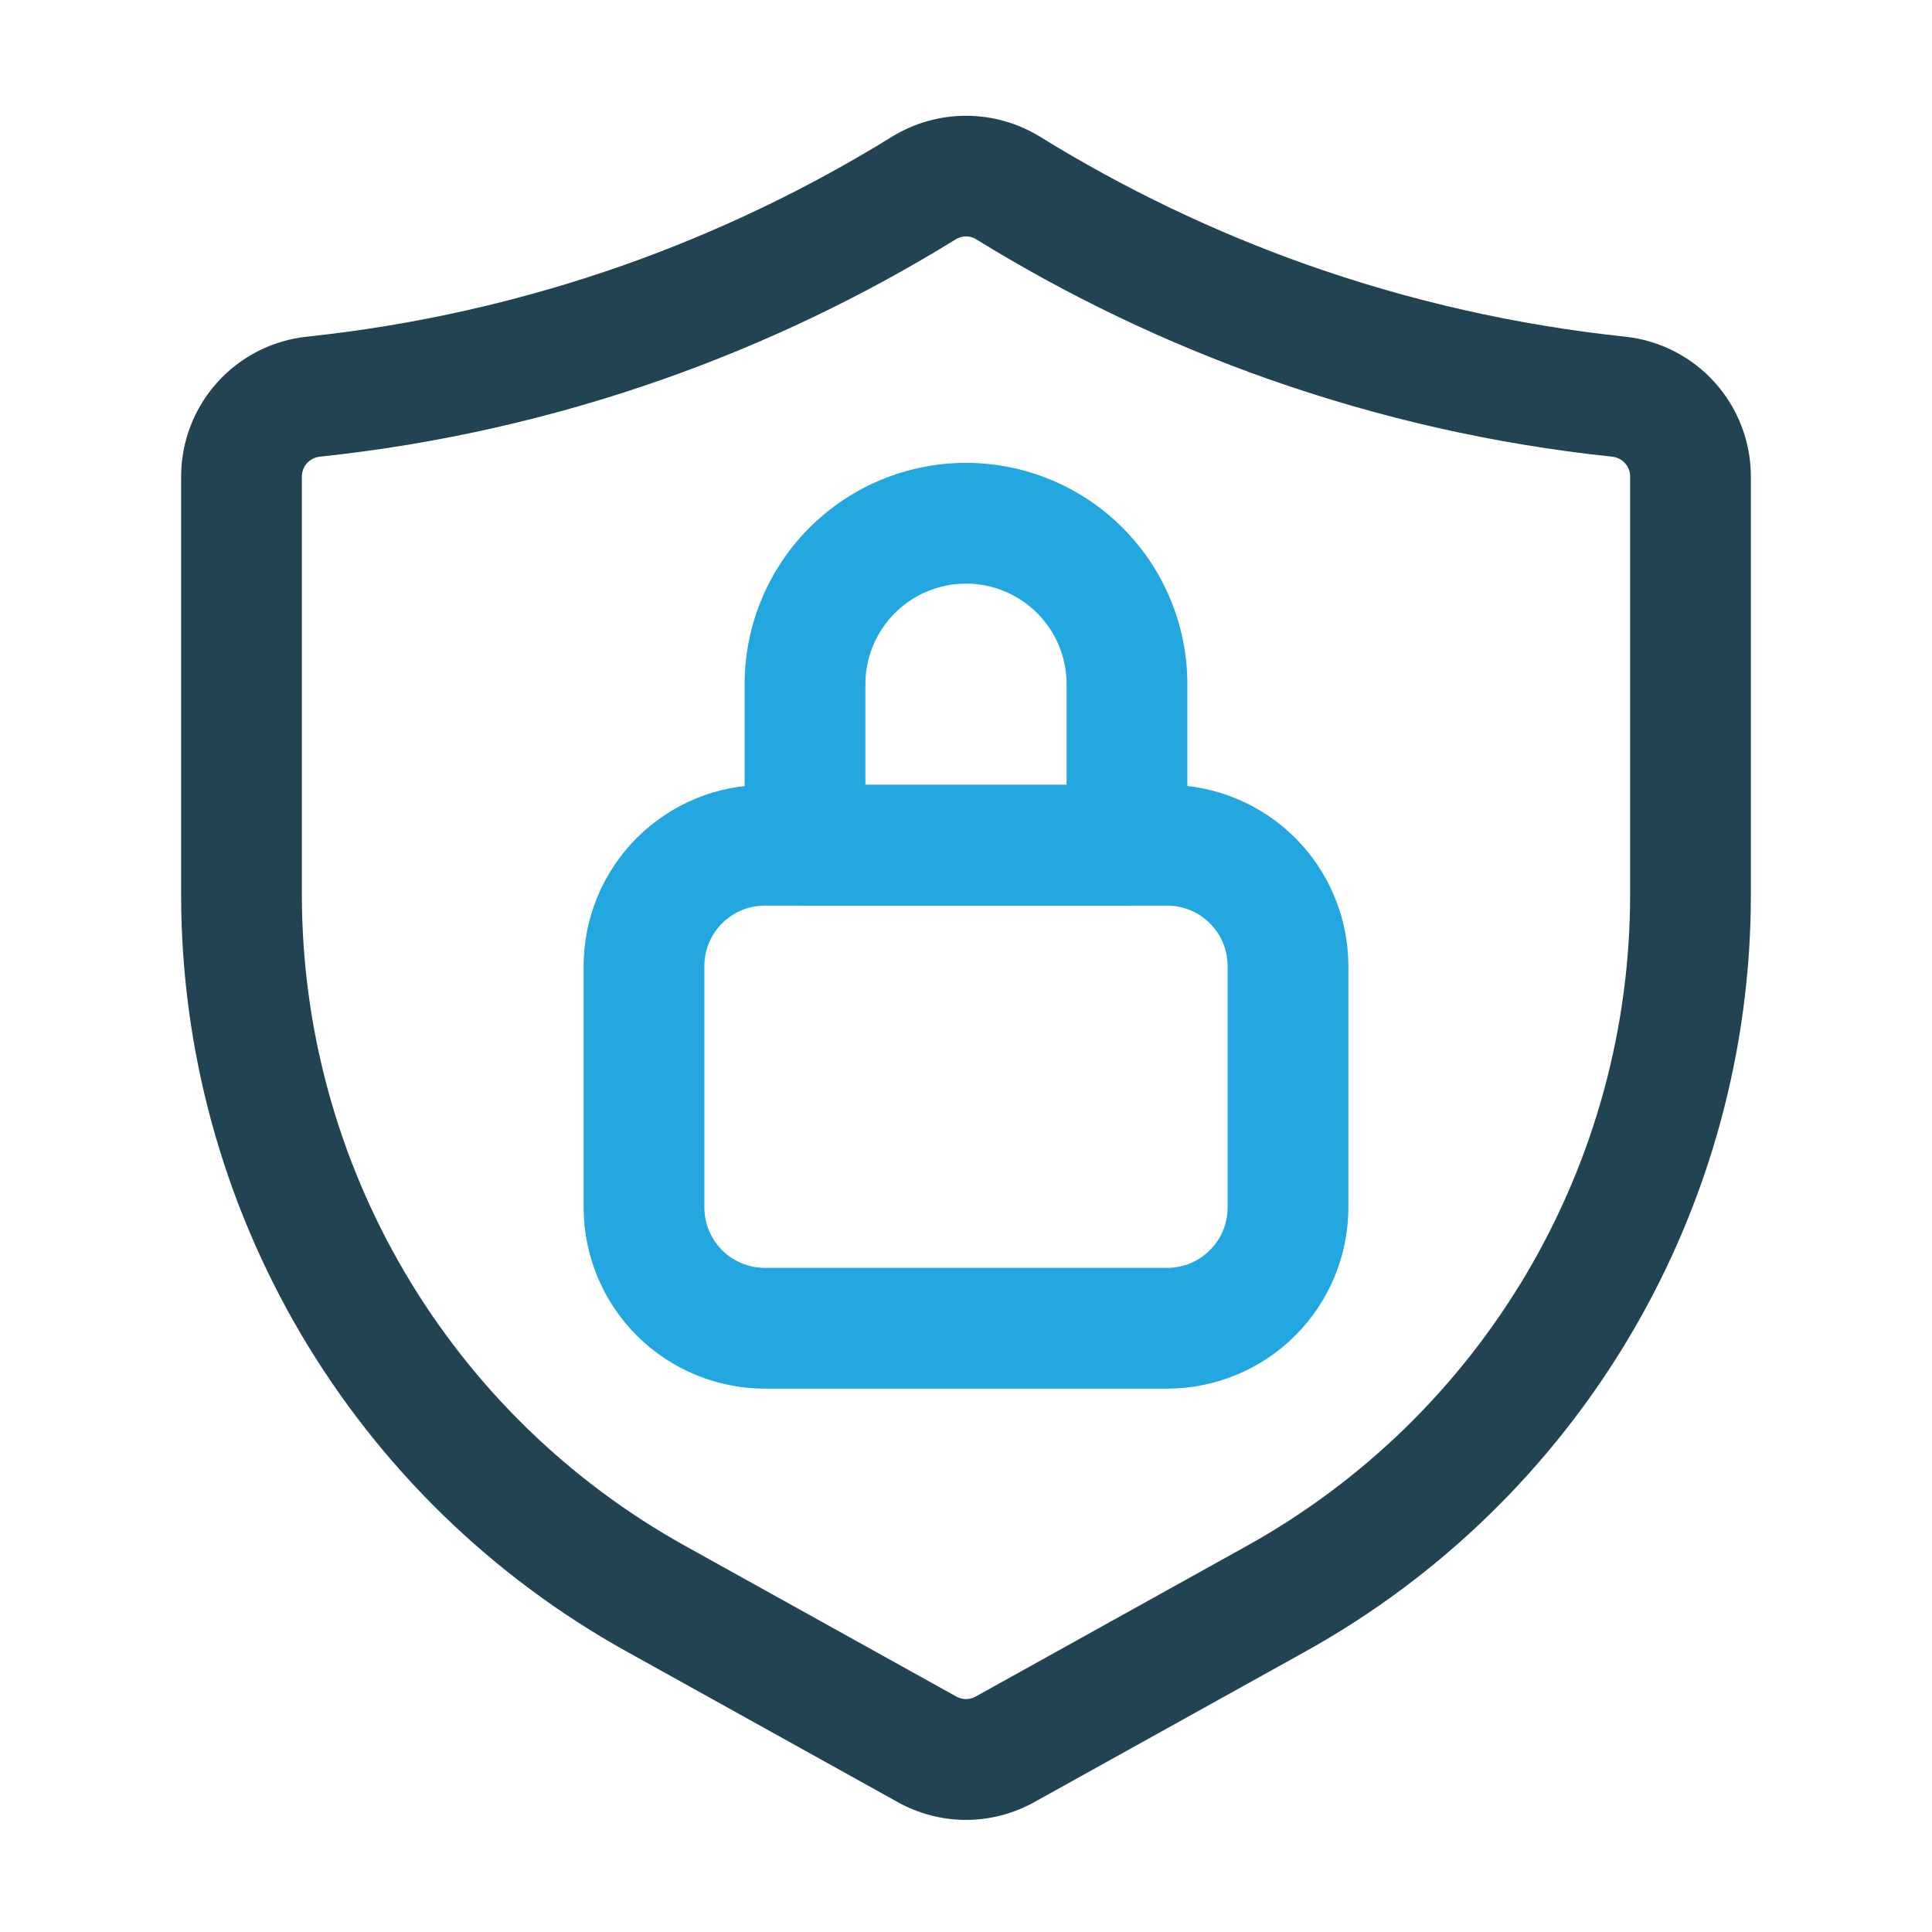
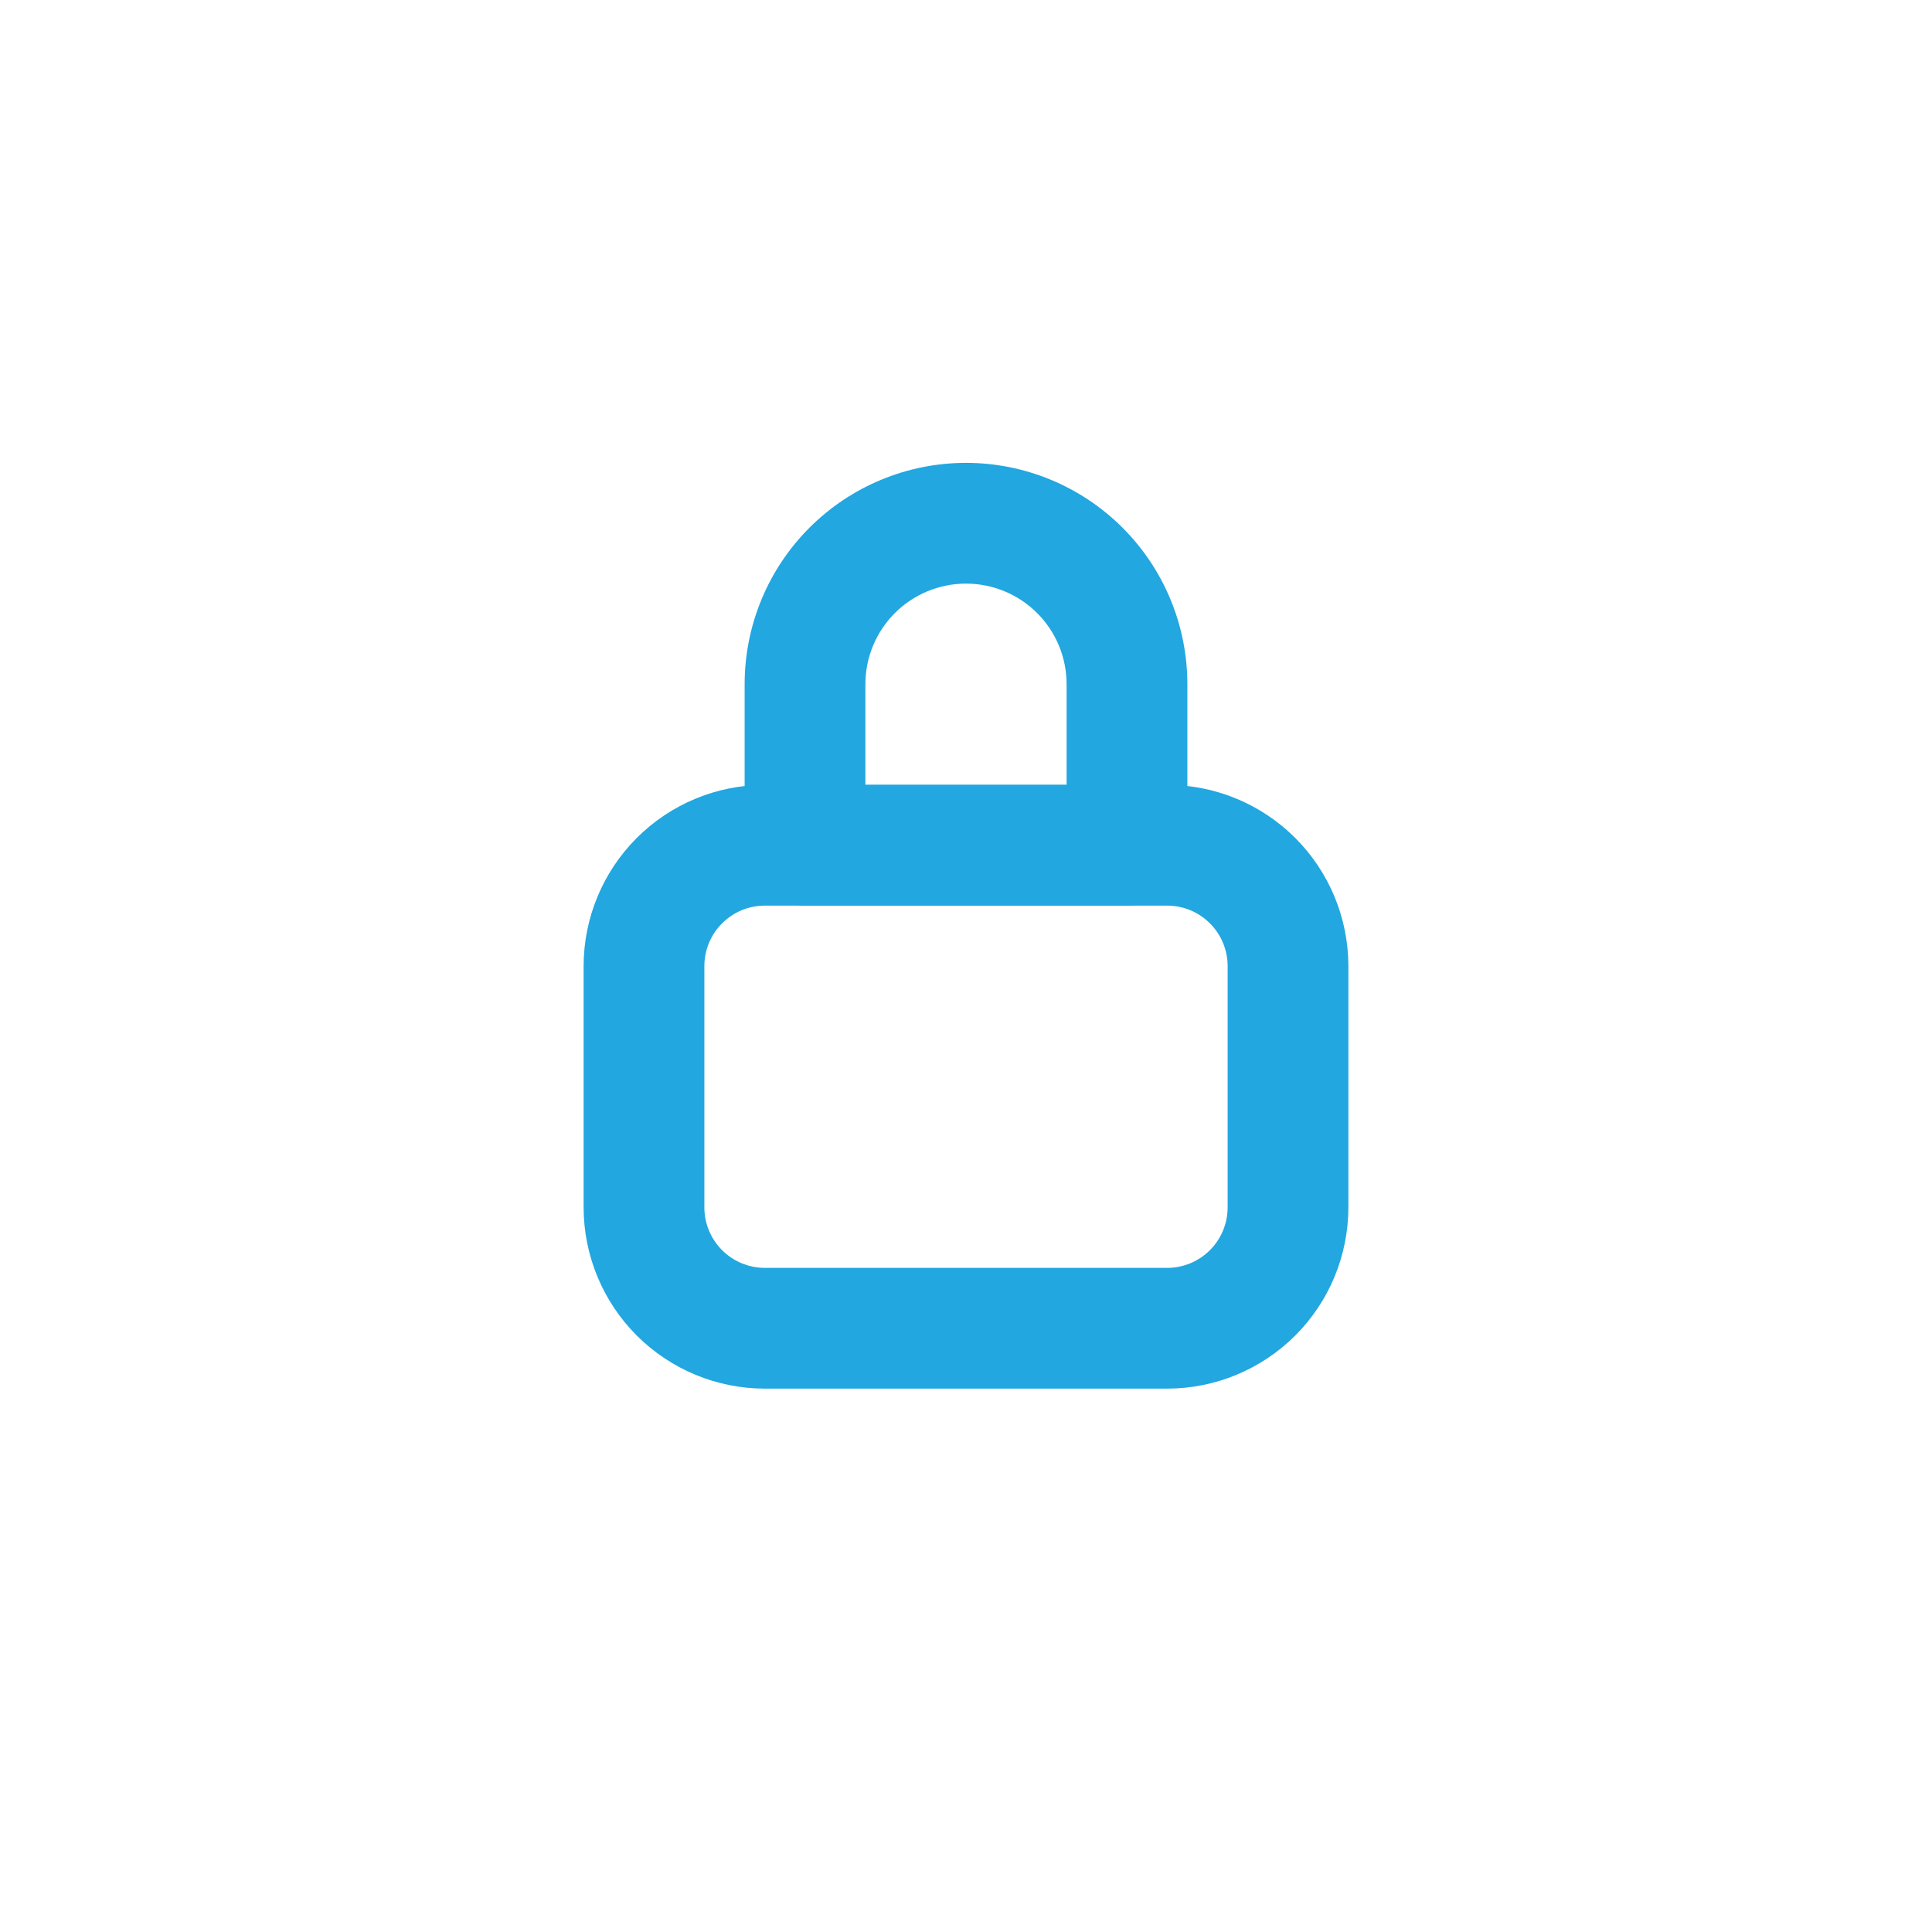
<svg xmlns="http://www.w3.org/2000/svg" width="52" height="52" viewBox="0 0 52 52" preserveAspectRatio="xMinYMin">
  <title />
  <g transform="rotate(0 26 26) translate(26 26) scale(1) translate(-26 -26) translate(0 0)">
    <g transform="scale(1 1) translate(0 0)">
      <svg width="52" height="52" viewBox="0 0 52 52" fill="none" style="overflow: visible;">
-         <path d="M26 48.983C25.355 48.982 24.721 48.817 24.158 48.502L16.855 44.445C13.225 42.427 10.2 39.475 8.094 35.896C5.988 32.316 4.876 28.238 4.875 24.085V12.828C4.875 11.89 5.222 10.986 5.85 10.29C6.477 9.594 7.341 9.156 8.273 9.06C11.178 8.752 14.037 8.106 16.793 7.135C19.318 6.242 21.741 5.082 24.019 3.673C24.615 3.309 25.301 3.116 26 3.116C26.699 3.116 27.384 3.309 27.981 3.673C30.259 5.082 32.682 6.242 35.207 7.135C37.962 8.106 40.822 8.752 43.727 9.06C44.659 9.156 45.523 9.594 46.15 10.29C46.778 10.986 47.125 11.89 47.125 12.828V24.085C47.124 28.238 46.012 32.316 43.906 35.896C41.8 39.475 38.775 42.427 35.145 44.445L27.842 48.502C27.279 48.817 26.645 48.982 26 48.983ZM25.728 6.439C23.252 7.968 20.619 9.229 17.874 10.198C14.88 11.255 11.773 11.957 8.616 12.291C8.482 12.303 8.357 12.364 8.266 12.463C8.175 12.563 8.125 12.693 8.125 12.828V24.085C8.126 27.659 9.083 31.167 10.895 34.247C12.707 37.327 15.31 39.867 18.434 41.604L25.737 45.661C25.817 45.707 25.908 45.731 26 45.731C26.092 45.731 26.183 45.707 26.263 45.661L33.566 41.604C36.69 39.867 39.292 37.327 41.105 34.247C42.917 31.167 43.874 27.659 43.875 24.085V12.828C43.876 12.693 43.825 12.563 43.734 12.463C43.643 12.364 43.518 12.303 43.384 12.291C40.227 11.958 37.12 11.255 34.126 10.198C31.381 9.229 28.748 7.968 26.272 6.439C26.19 6.389 26.096 6.362 26 6.362C25.904 6.362 25.81 6.389 25.728 6.439Z" fill="#224352" />
        <path d="M31.417 37.375H20.583C19.291 37.374 18.052 36.859 17.138 35.946C16.224 35.032 15.71 33.792 15.708 32.5V26C15.71 24.707 16.224 23.468 17.138 22.554C18.052 21.64 19.291 21.126 20.583 21.125H31.417C32.709 21.126 33.948 21.64 34.862 22.554C35.776 23.468 36.29 24.707 36.292 26V32.5C36.29 33.792 35.776 35.032 34.862 35.946C33.948 36.859 32.709 37.374 31.417 37.375ZM20.583 24.375C20.152 24.375 19.739 24.547 19.435 24.852C19.13 25.156 18.959 25.569 18.958 26V32.5C18.959 32.931 19.13 33.344 19.435 33.648C19.739 33.953 20.152 34.124 20.583 34.125H31.417C31.848 34.124 32.261 33.953 32.565 33.648C32.87 33.344 33.041 32.931 33.042 32.5V26C33.041 25.569 32.87 25.156 32.565 24.852C32.261 24.547 31.848 24.375 31.417 24.375H20.583Z" fill="#22A7E0" />
        <path d="M30.333 24.375H21.667C21.236 24.375 20.822 24.203 20.518 23.899C20.213 23.594 20.042 23.181 20.042 22.75V18.416C20.042 16.836 20.669 15.321 21.787 14.203C22.904 13.086 24.42 12.458 26 12.458C27.58 12.458 29.096 13.086 30.213 14.203C31.331 15.321 31.958 16.836 31.958 18.416V22.75C31.958 23.181 31.787 23.594 31.482 23.899C31.177 24.203 30.764 24.375 30.333 24.375ZM23.292 21.125H28.708V18.416C28.708 17.698 28.423 17.009 27.915 16.501C27.407 15.993 26.718 15.708 26 15.708C25.282 15.708 24.593 15.993 24.085 16.501C23.577 17.009 23.292 17.698 23.292 18.416V21.125Z" fill="#22A7E0" />
      </svg>
    </g>
  </g>
</svg>